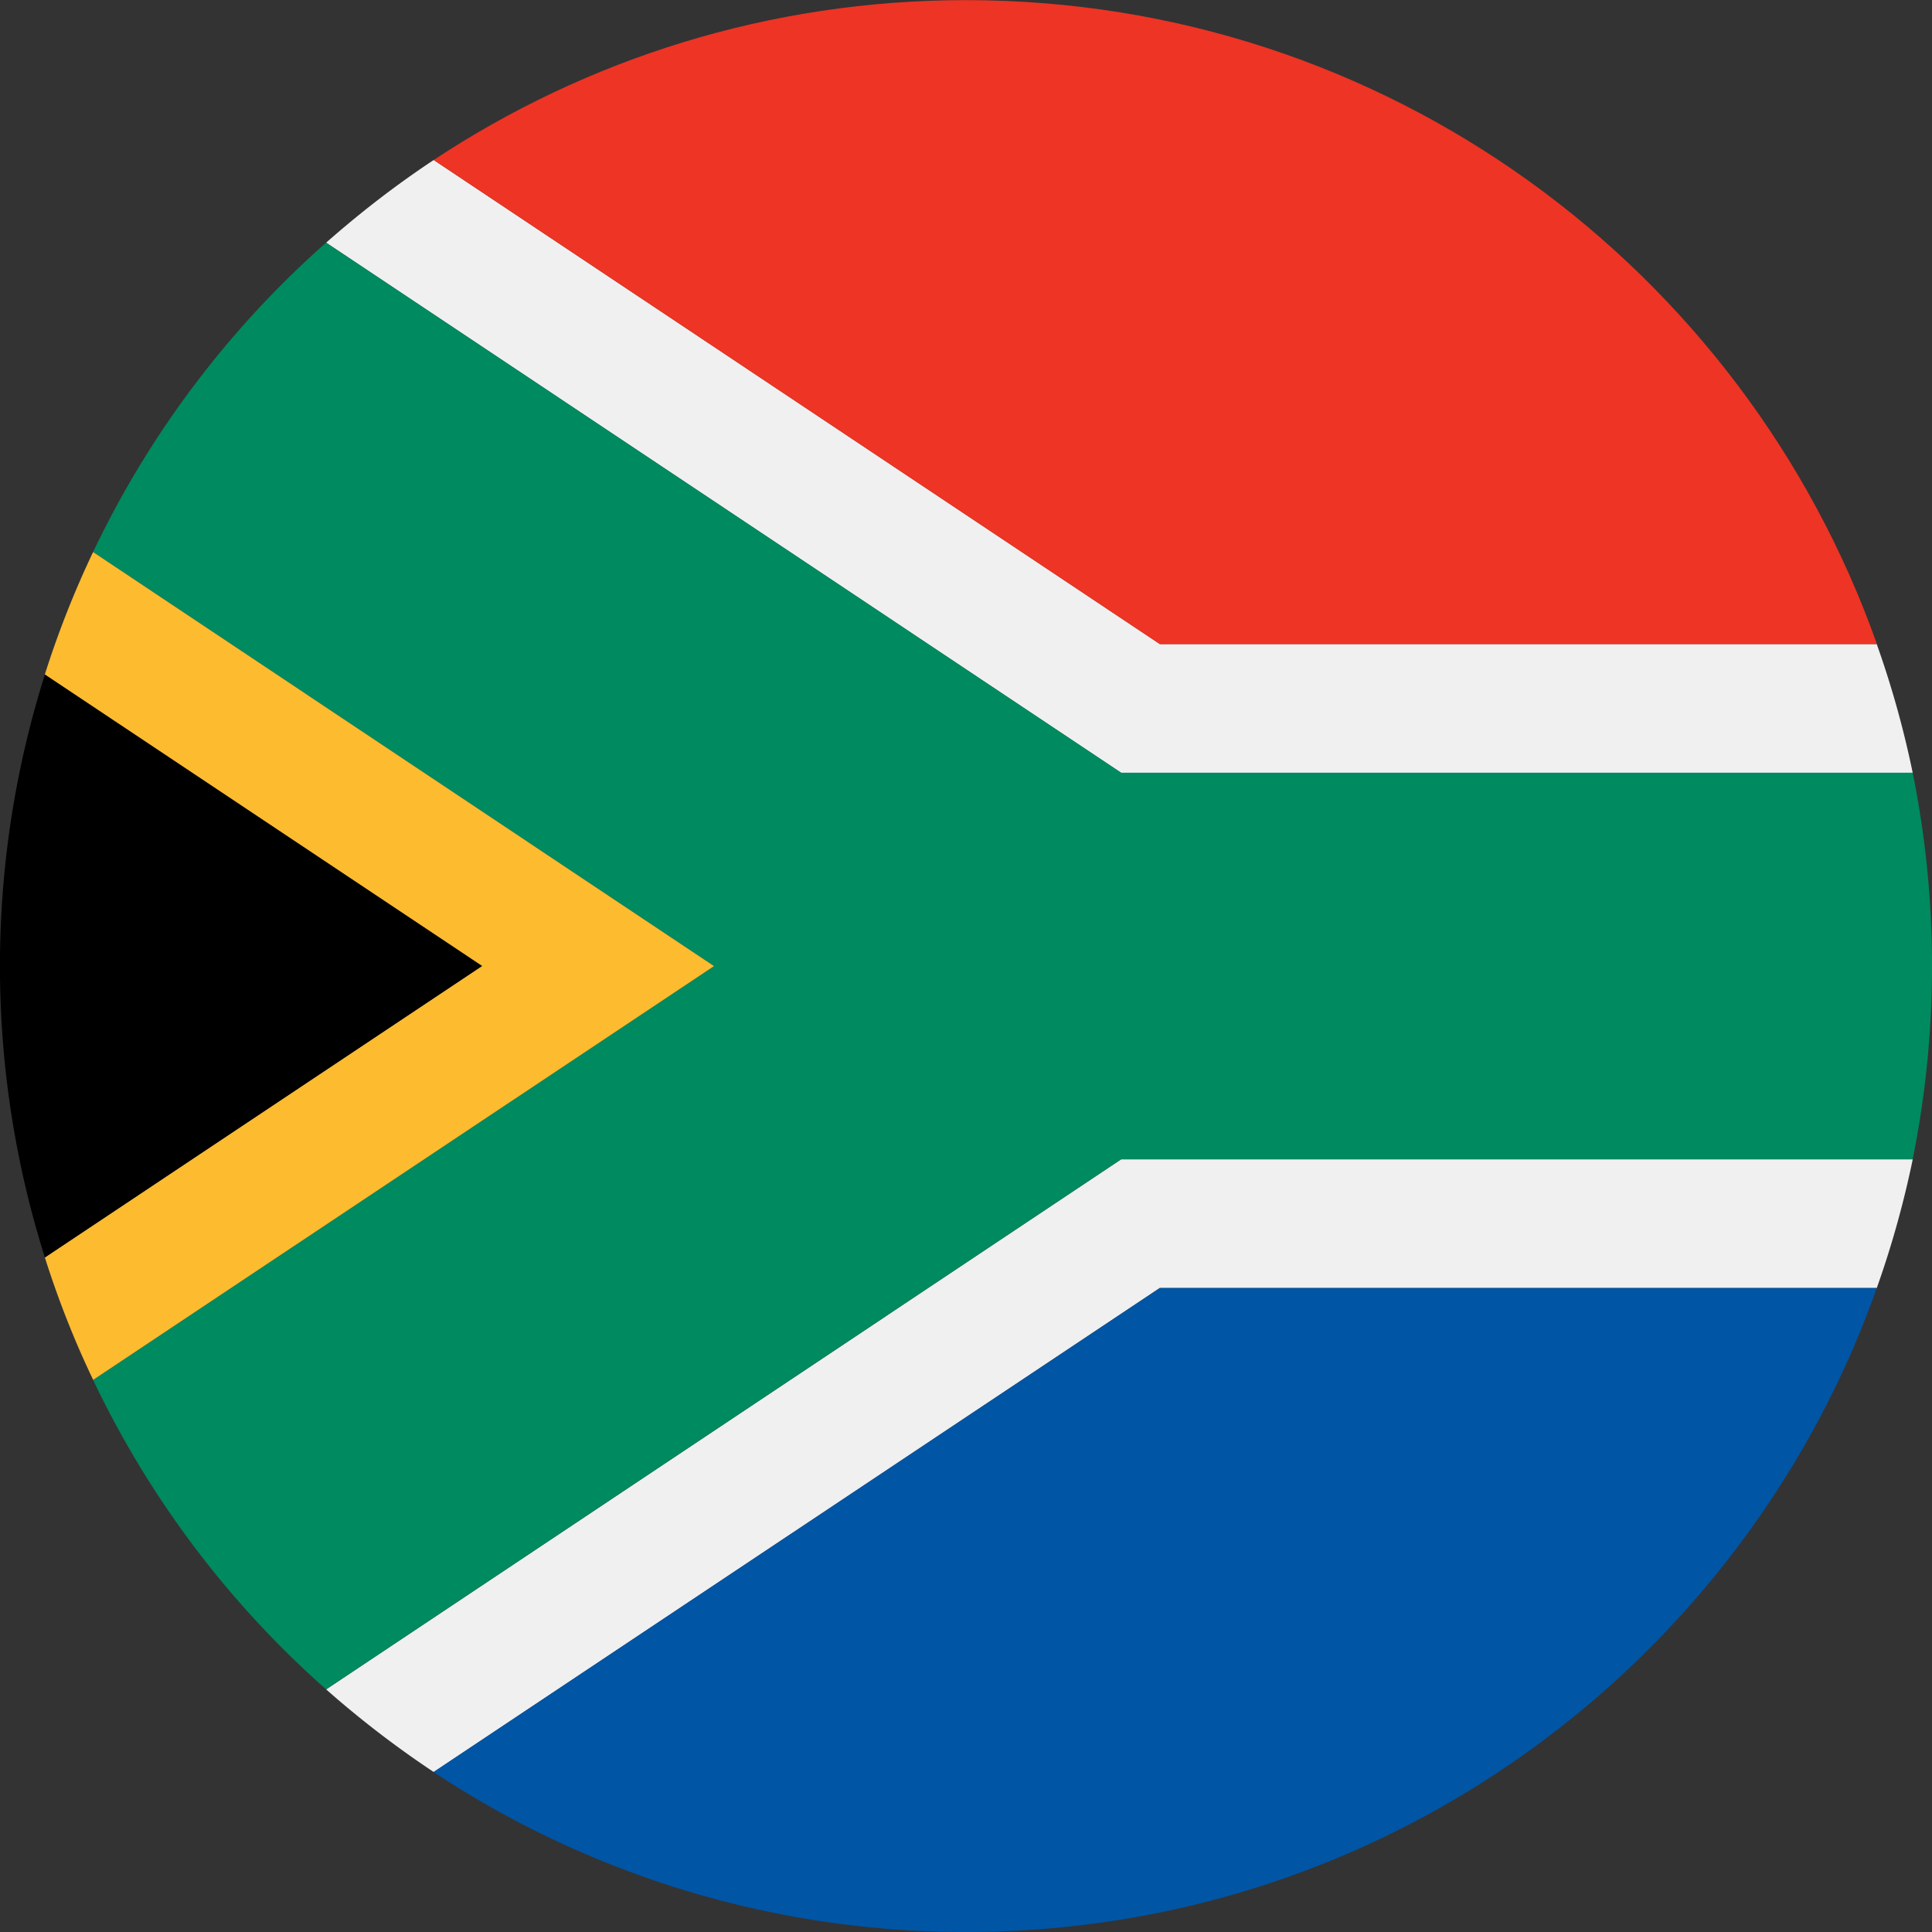
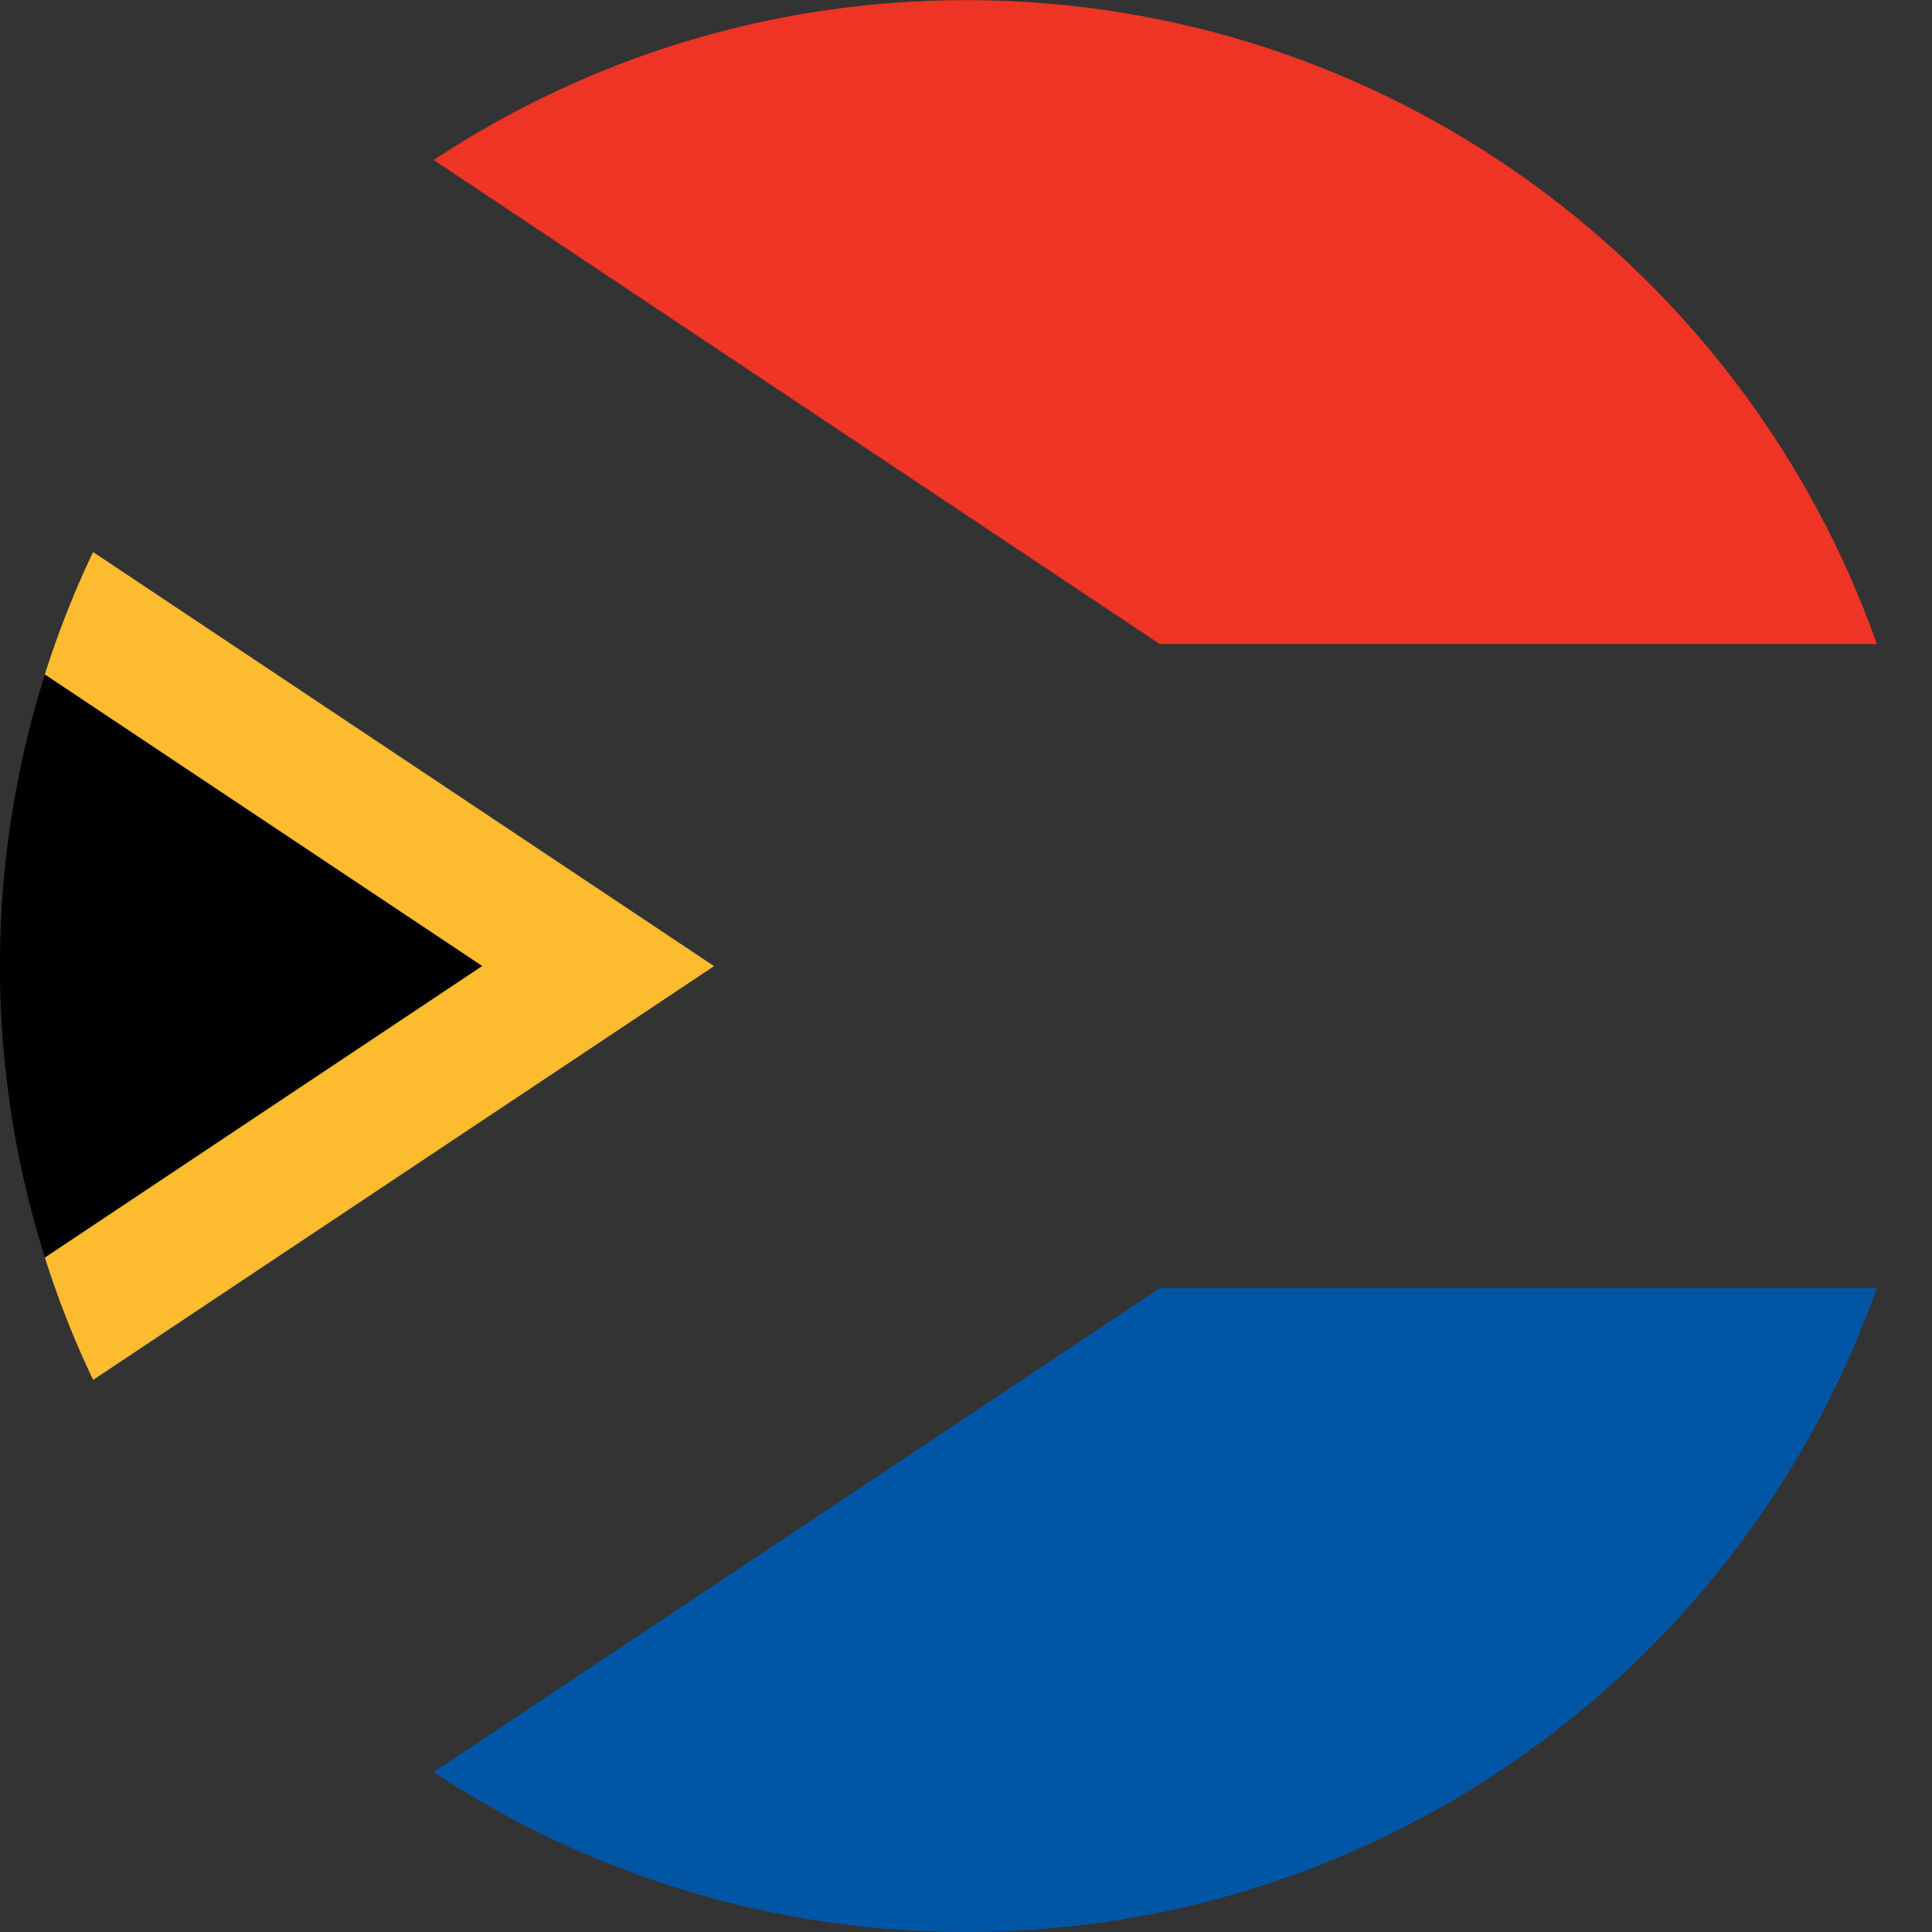
<svg xmlns="http://www.w3.org/2000/svg" width="31" height="31" viewBox="0 0 31 31">
  <rect x="0" y="0" width="31" height="31" fill="#333333" stroke="none" />
  <g fill-rule="nonzero" fill="none">
-     <path d="M30.69 12.398a15.52 15.52 0 0 0-.577-2.064H18.61L6.959 2.567c-.606.402-1.181.846-1.726 1.327L17.989 12.4h12.7v-.001zm-.577 8.271c.241-.676.433-1.367.578-2.067H17.989L5.233 27.107c.542.479 1.121.924 1.726 1.326l11.651-7.767h11.505v.002l-.002.001z" fill="#F0F0F0" />
    <path d="M30.115 10.332C27.985 4.314 22.248.002 15.5.002c-3.155 0-6.091.945-8.541 2.565l11.651 7.768h11.505v-.003z" fill="#EE3424" />
    <path d="M30.115 20.668H18.609L6.957 28.433A15.437 15.437 0 0 0 15.5 31c6.748 0 12.484-4.314 14.614-10.332h.002z" fill="#0055A4" />
-     <path d="M30.69 18.602a15.654 15.654 0 0 0 0-6.204H17.989L5.233 3.893a15.528 15.528 0 0 0-3.739 4.964l9.962 6.645-9.962 6.64c.899 1.89 2.17 3.579 3.739 4.965l12.756-8.505h12.7z" fill="#008A5F" />
    <path d="M1.494 8.857a15.388 15.388 0 0 0-.775 1.966L7.734 15.5.72 20.177c.213.672.47 1.328.775 1.964l9.962-6.639-9.964-6.645z" fill="#FDBB30" />
    <path d="M.72 10.824a15.525 15.525 0 0 0 0 9.352L7.735 15.5.72 10.824z" fill="#000" />
  </g>
</svg>